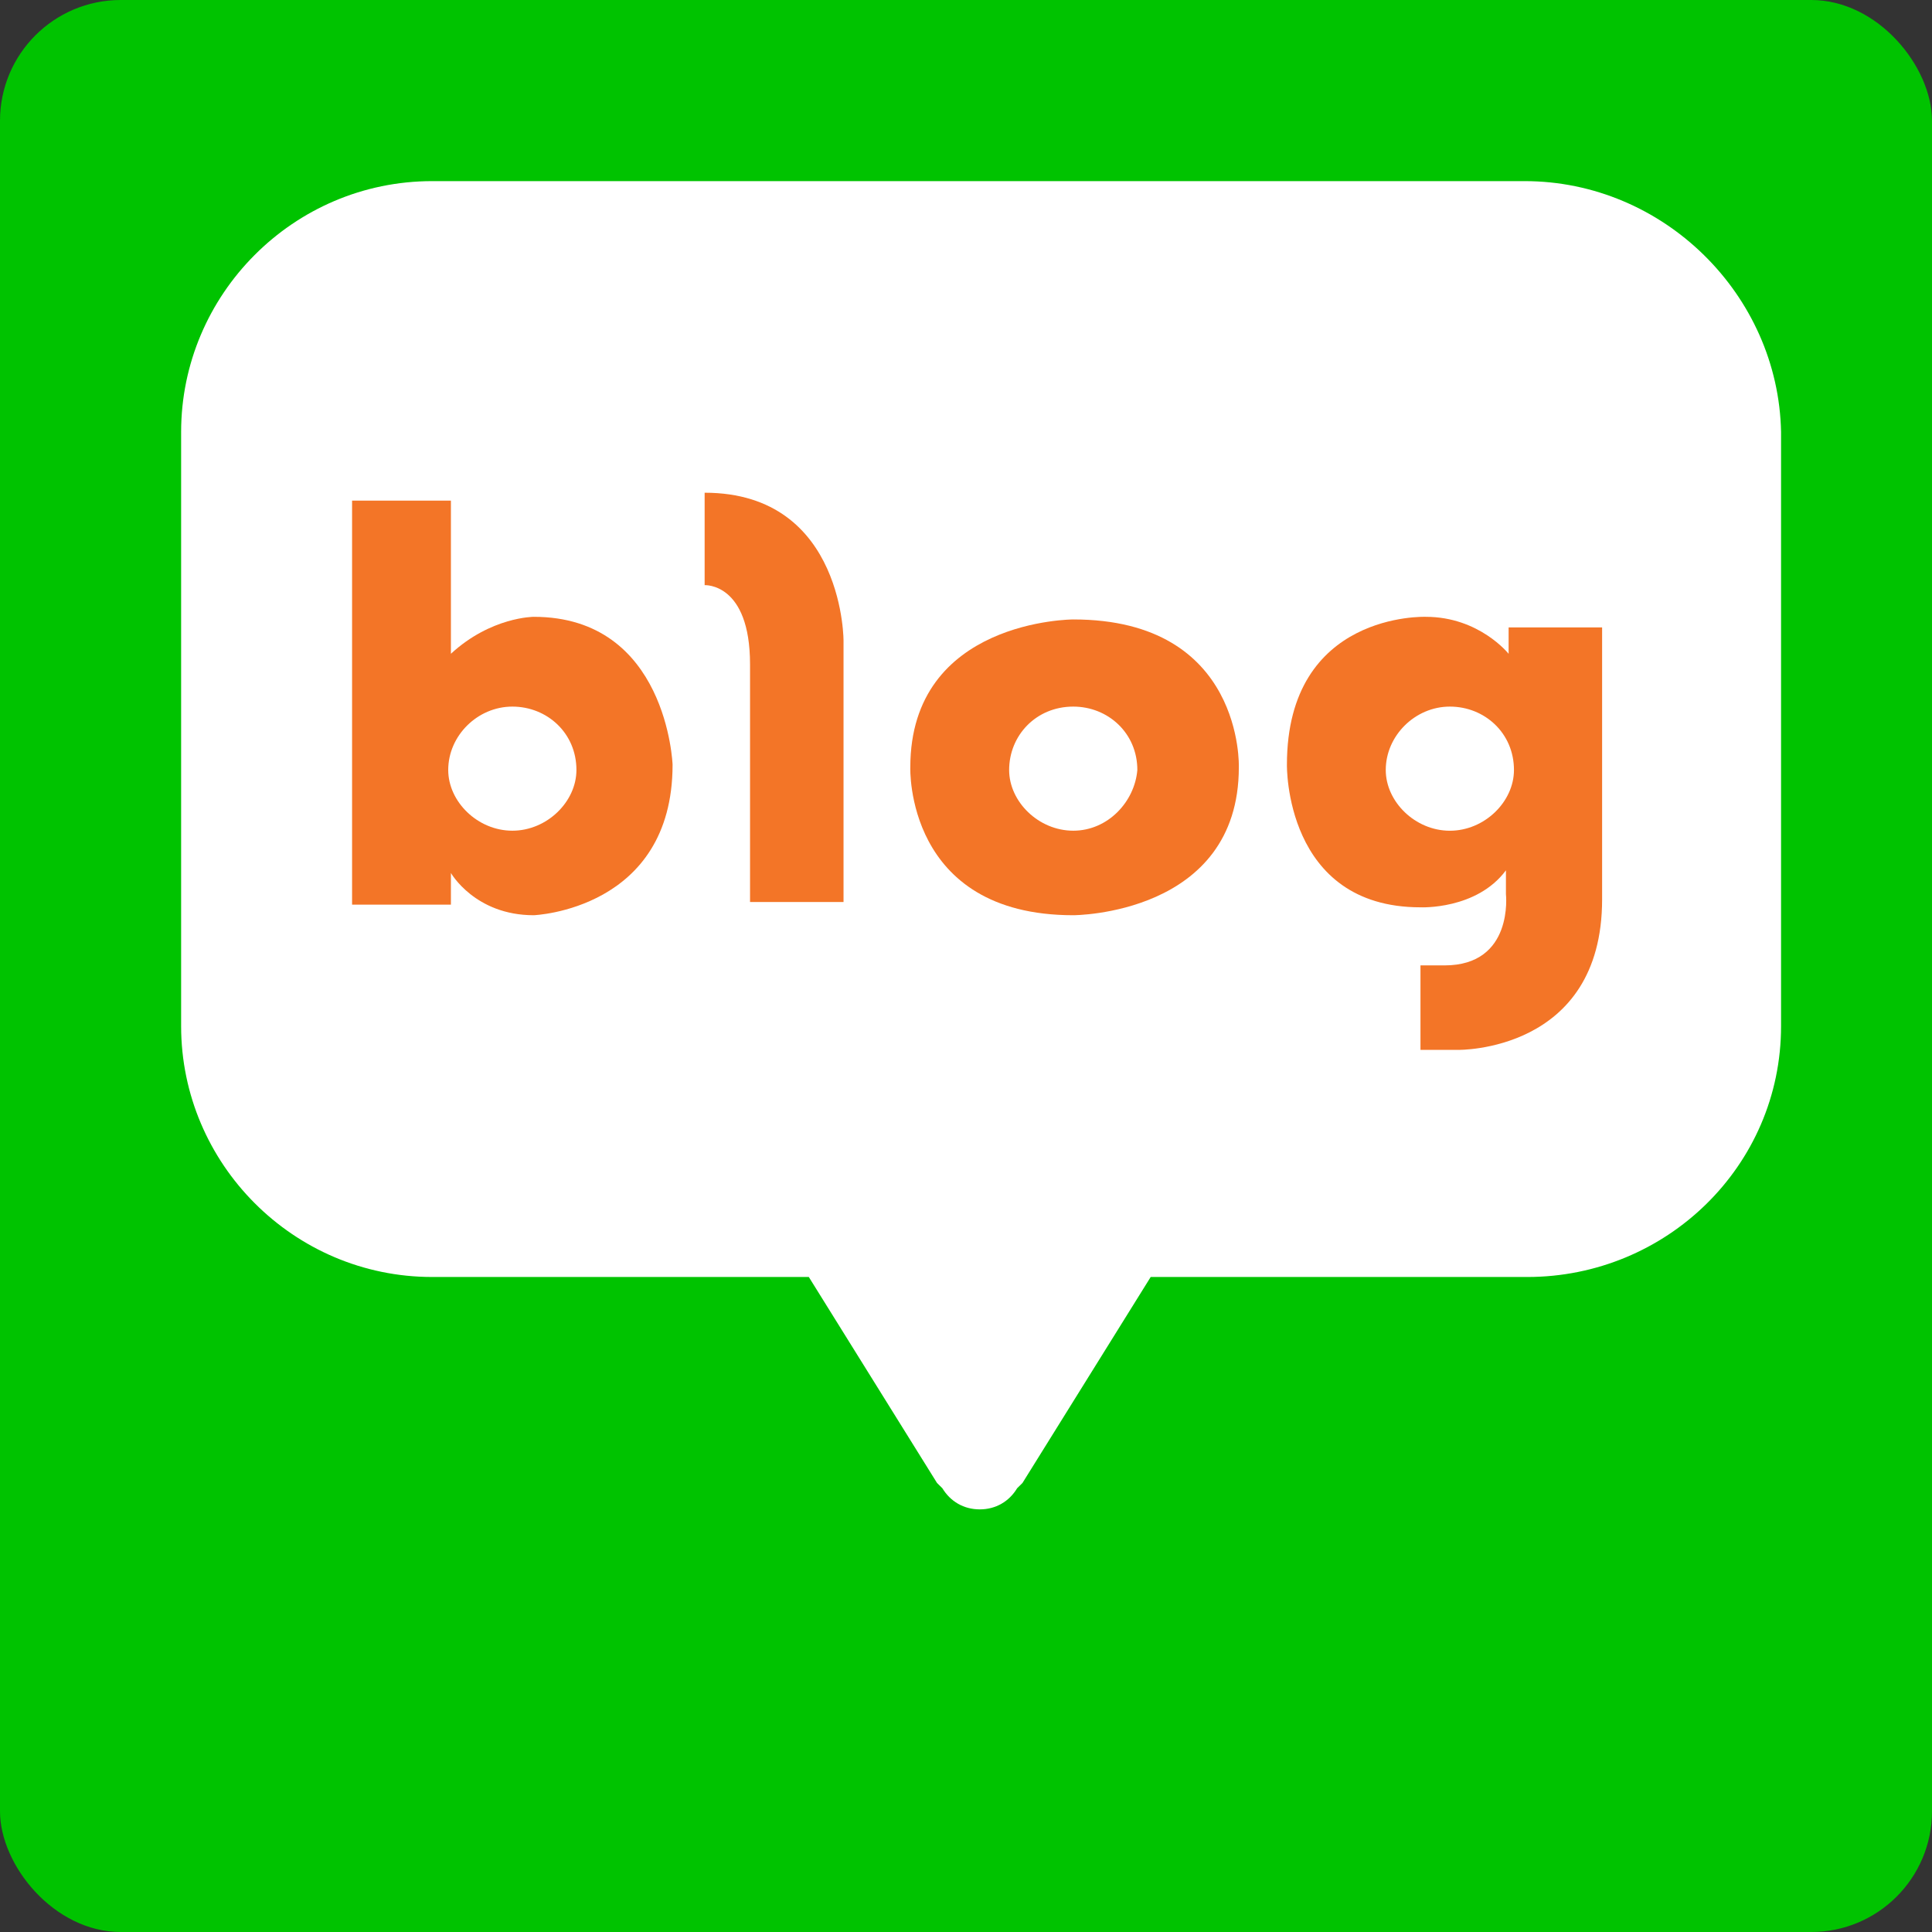
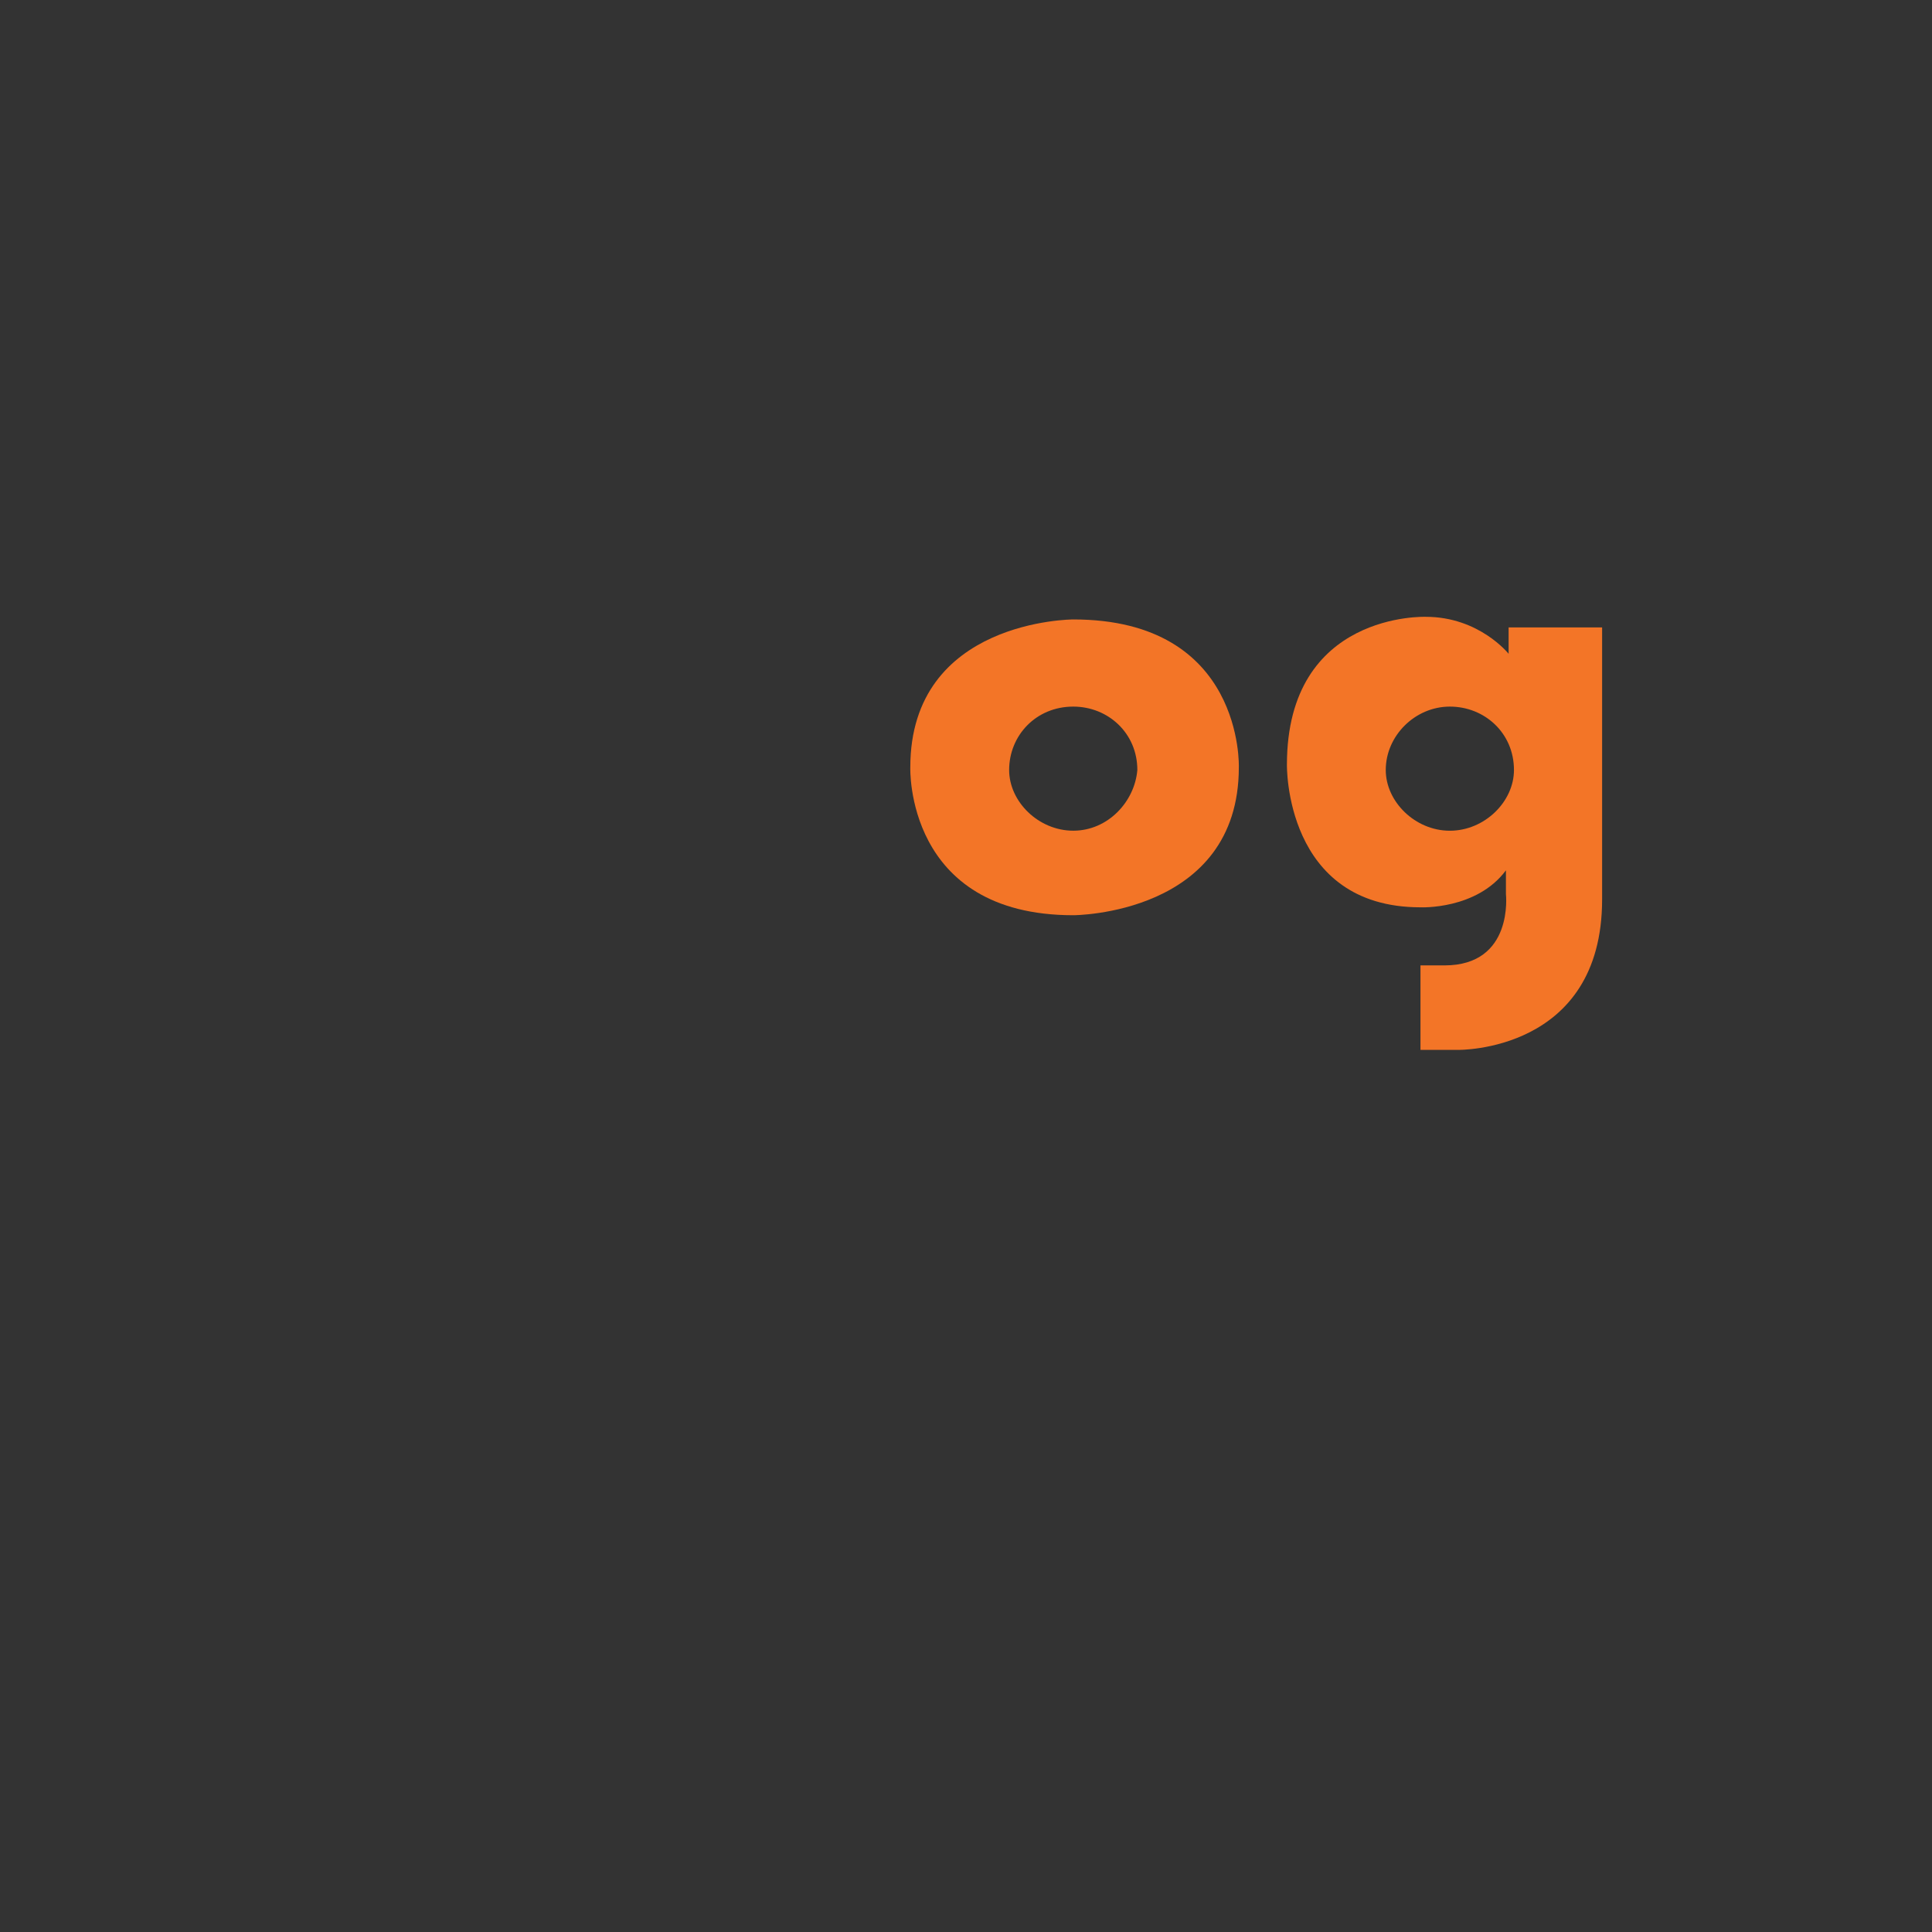
<svg xmlns="http://www.w3.org/2000/svg" width="64" height="64" viewBox="0 0 64 64" fill="none">
  <rect x="0" y="0" width="64" height="64" fill="#333333" stroke="none" />
-   <rect width="64" height="64" rx="4" fill="#00C300" />
-   <path d="M50.506 6H14.317C9.716 6 6 9.761 6 14.31V33.992C6 38.541 9.716 42.302 14.317 42.302H26.793L31.04 49.125C31.04 49.125 31.128 49.213 31.217 49.3C31.483 49.738 31.925 50 32.456 50C32.987 50 33.429 49.738 33.694 49.3C33.783 49.213 33.871 49.125 33.871 49.125L38.118 42.302H50.594C55.195 42.302 59 38.628 59 33.992V14.31C58.911 9.761 55.107 6 50.506 6Z" fill="white" />
-   <path d="M17.68 20.433C17.68 20.433 16.264 20.433 14.937 21.657V16.584H11.663V29.968H14.937V28.918C14.937 28.918 15.733 30.318 17.68 30.318C17.68 30.318 22.28 30.143 22.28 25.331C22.28 25.331 22.104 20.433 17.68 20.433ZM16.972 27.518C15.821 27.518 14.848 26.556 14.848 25.506C14.848 24.369 15.821 23.407 16.972 23.407C18.122 23.407 19.095 24.282 19.095 25.506C19.095 26.556 18.122 27.518 16.972 27.518Z" fill="#F37527" />
-   <path d="M23.342 16.322V19.384C23.342 19.384 24.846 19.296 24.846 22.008V29.881H27.943V21.221C27.943 21.396 28.032 16.322 23.342 16.322Z" fill="#F37527" />
  <path d="M35.553 20.52C35.553 20.52 30.155 20.52 30.155 25.419C30.155 25.419 29.978 30.318 35.553 30.318C35.553 30.318 41.038 30.318 41.038 25.419C41.038 25.419 41.215 20.52 35.553 20.52ZM35.553 27.518C34.402 27.518 33.429 26.556 33.429 25.507C33.429 24.369 34.314 23.407 35.553 23.407C36.703 23.407 37.676 24.282 37.676 25.507C37.588 26.556 36.703 27.518 35.553 27.518Z" fill="#F37527" />
  <path d="M49.975 20.783V21.658C49.975 21.658 49.002 20.433 47.232 20.433C47.232 20.433 42.631 20.258 42.631 25.332C42.631 25.332 42.542 30.056 47.055 30.056C47.055 30.056 48.913 30.143 49.886 28.831V29.618C49.886 29.618 50.152 31.98 47.851 31.98H47.055V34.779H48.294C48.294 34.779 53.072 34.867 53.072 29.793V20.783H49.975ZM48.028 27.519C46.878 27.519 45.905 26.557 45.905 25.507C45.905 24.37 46.878 23.407 48.028 23.407C49.179 23.407 50.152 24.282 50.152 25.507C50.152 26.557 49.179 27.519 48.028 27.519Z" fill="#F37527" />
</svg>